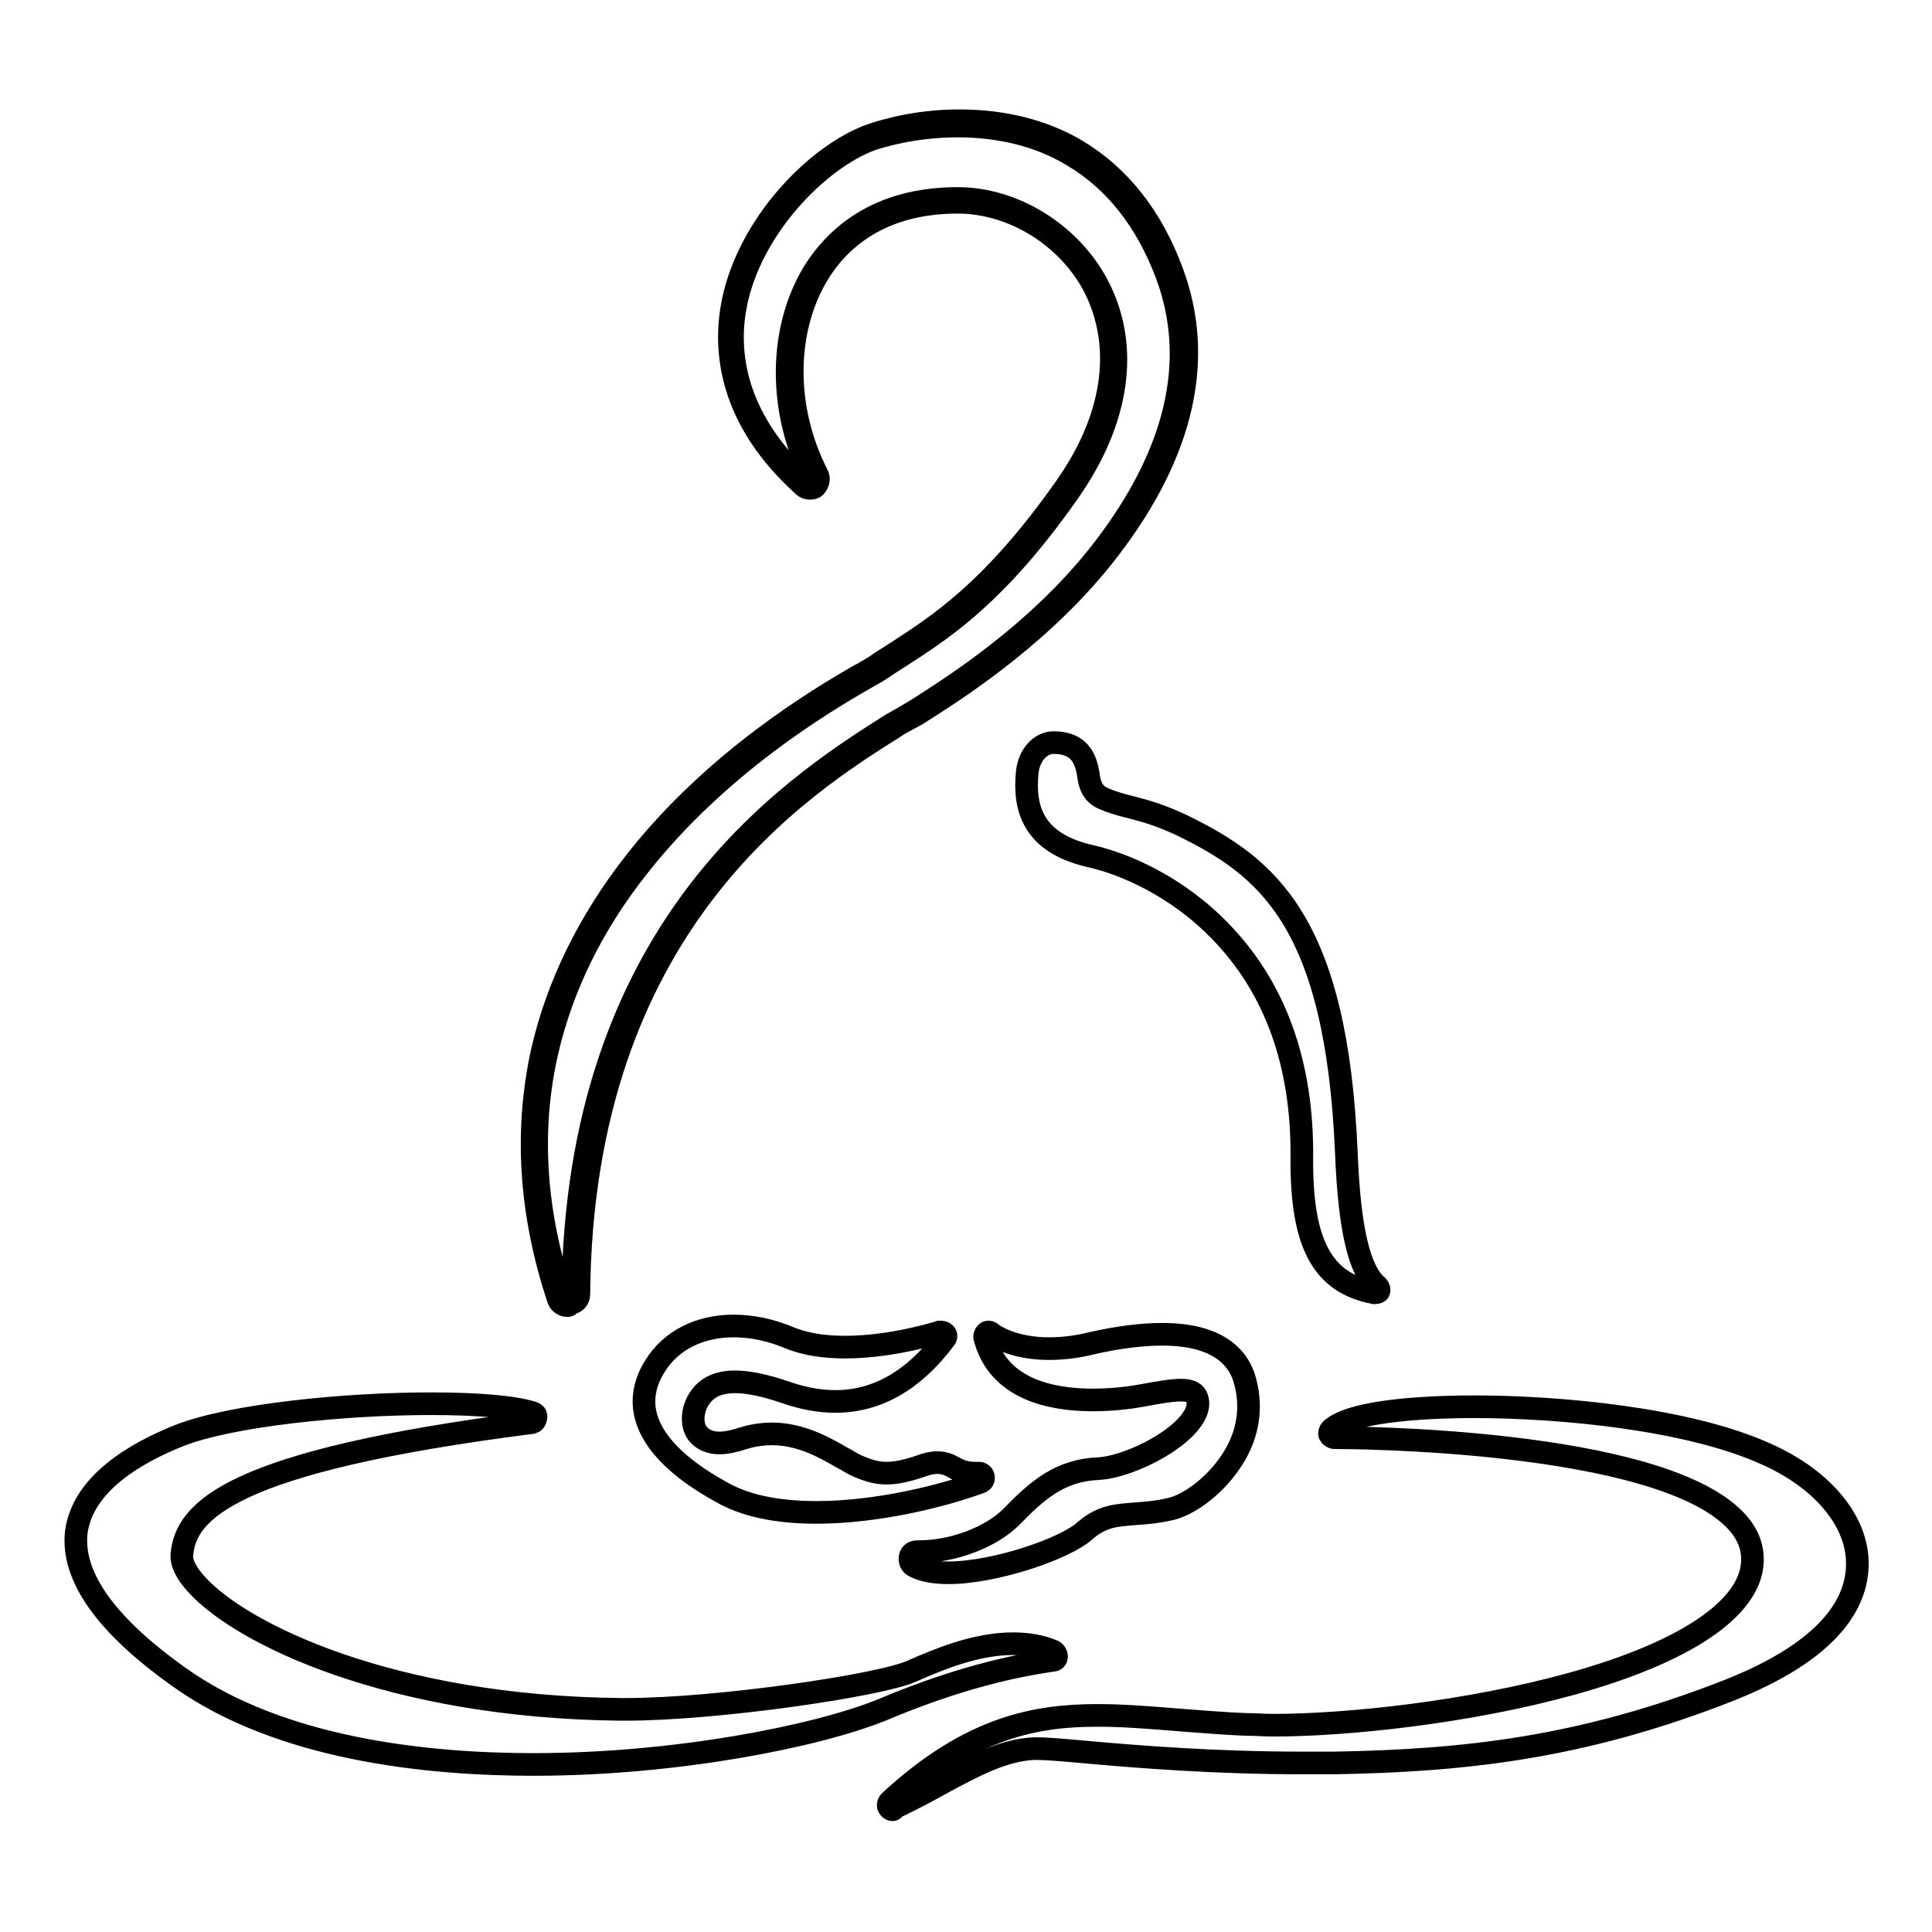
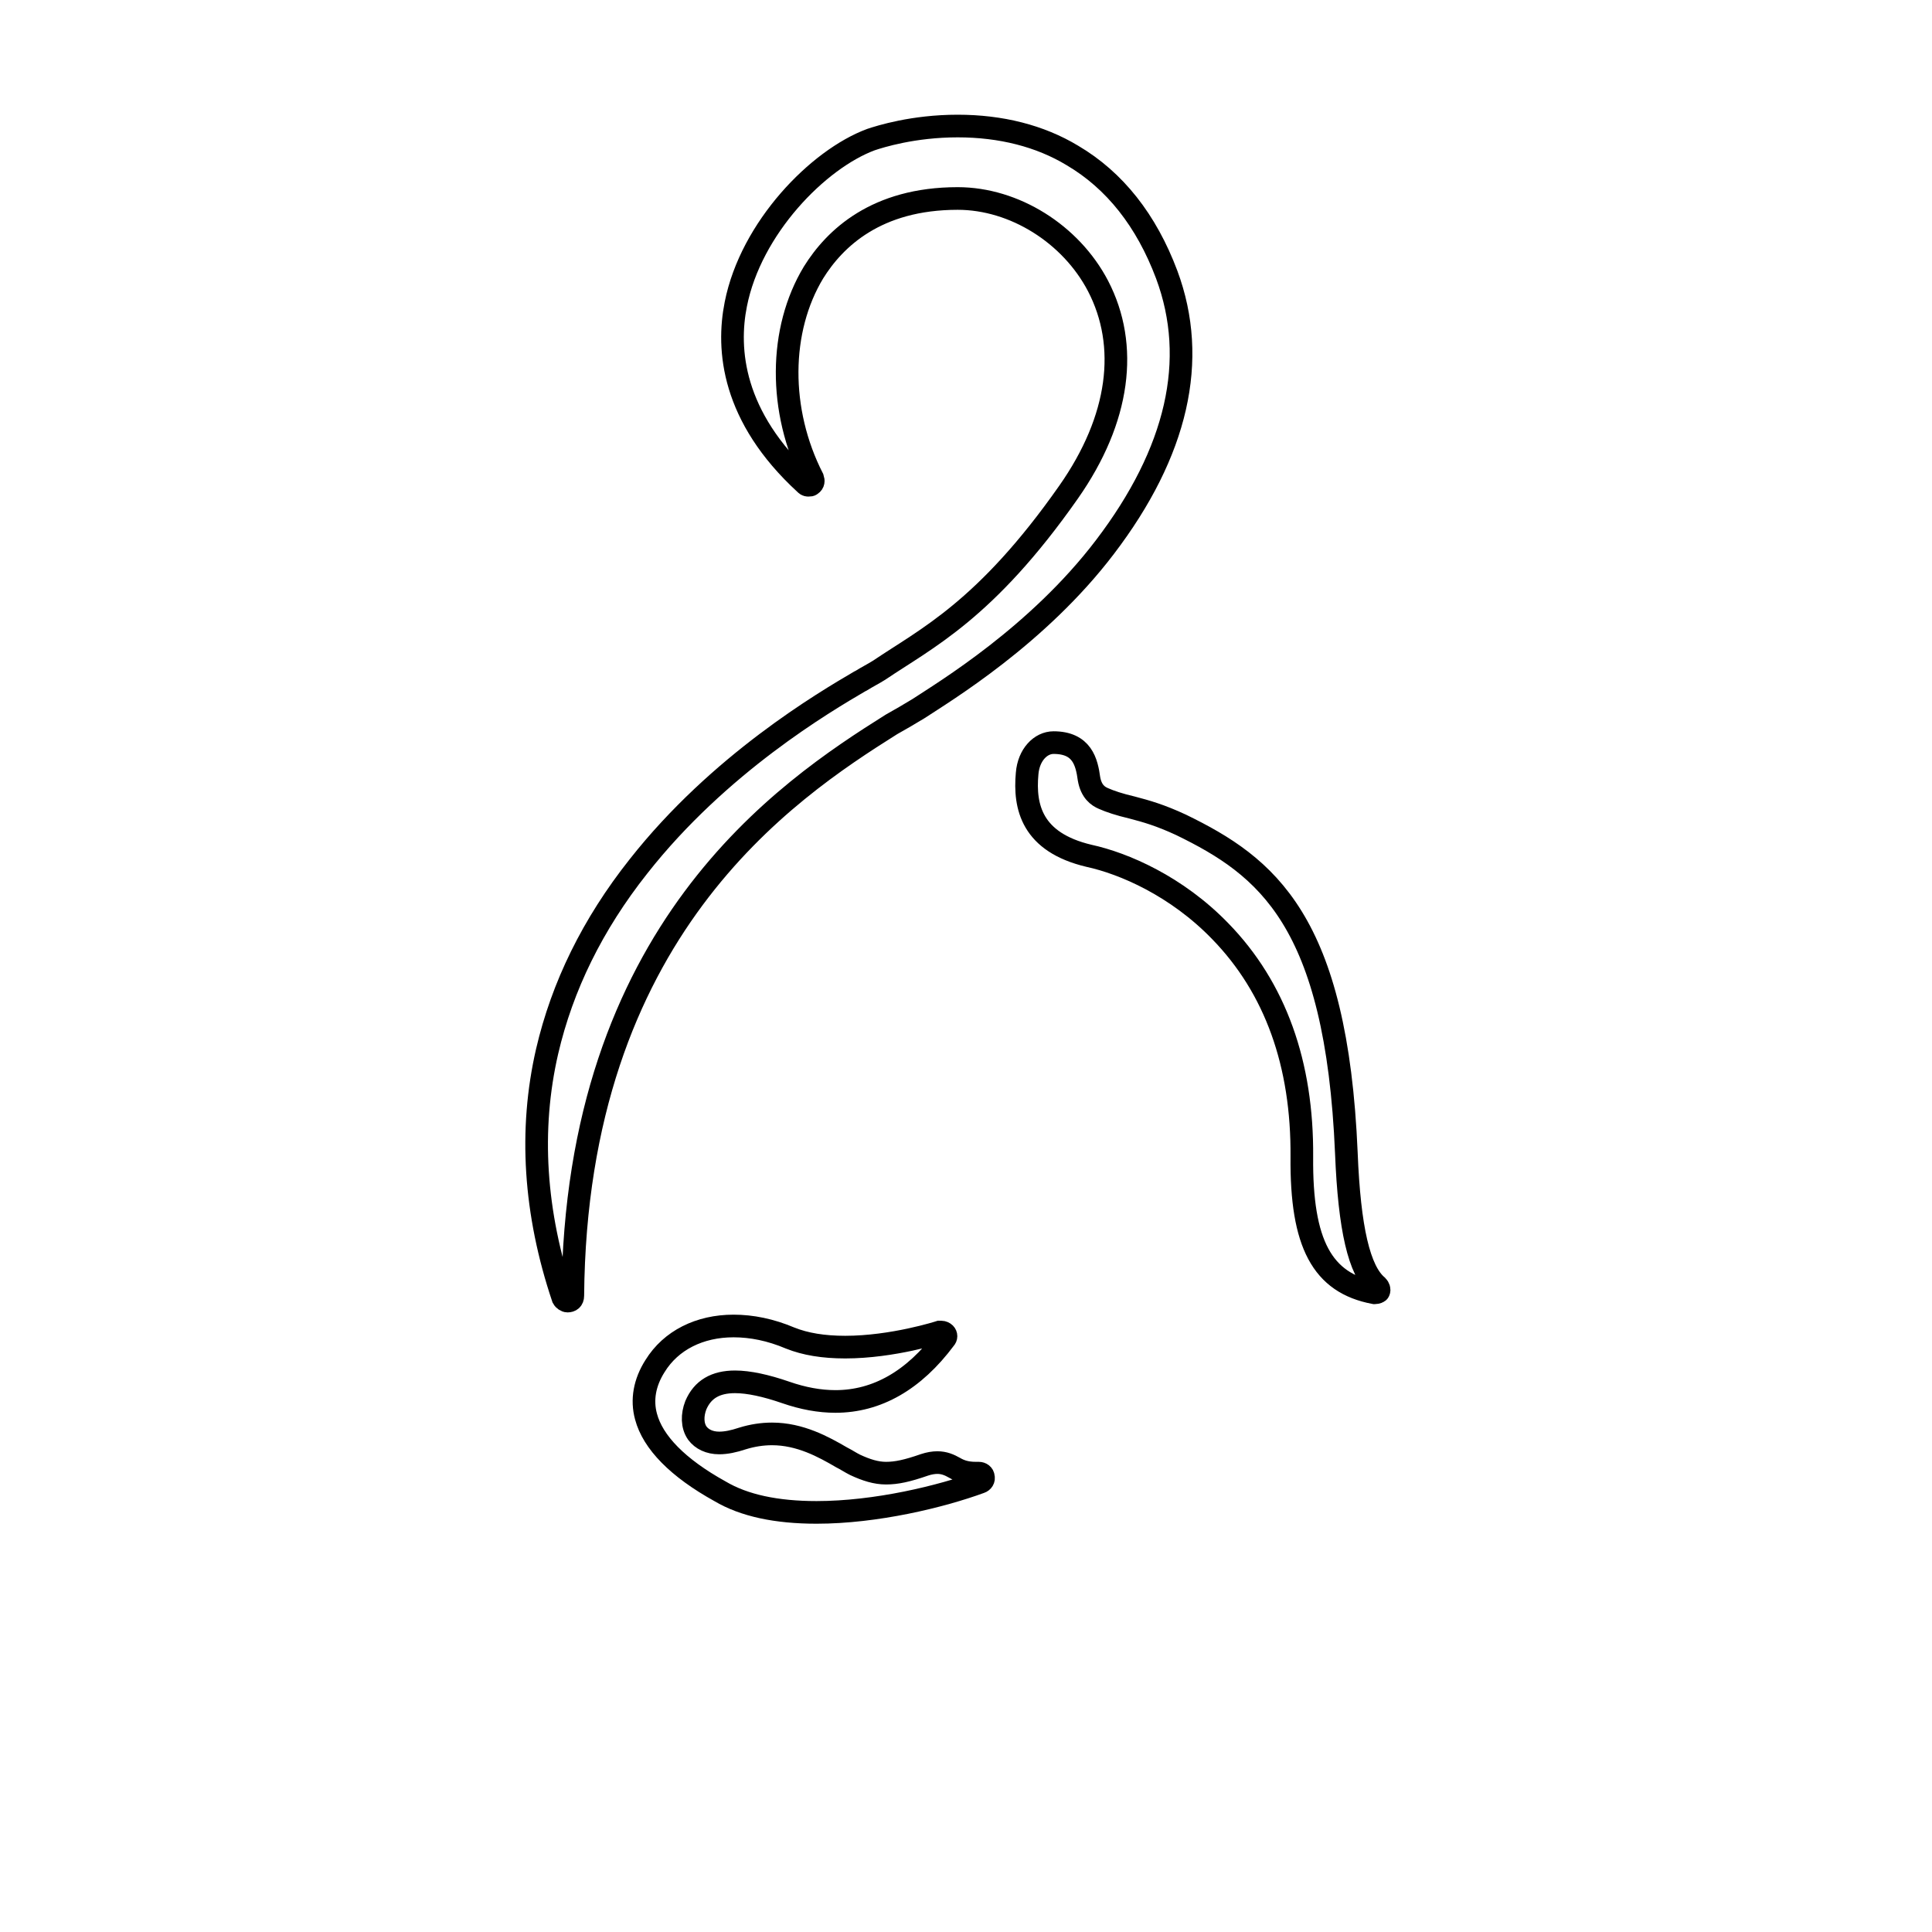
<svg xmlns="http://www.w3.org/2000/svg" version="1.1" x="0px" y="0px" viewBox="0 0 256 256" enable-background="new 0 0 256 256" xml:space="preserve">
  <g>
-     <path stroke-width="3" fill-opacity="0" stroke="#000000" d="M75.2,173c-0.5,0-1-0.3-1.2-0.8c-3.8-11.4-4.5-22.5-2.1-33.1c2-8.6,6.1-17,12.2-24.8 c10.7-13.7,24.8-21.9,29.4-24.6l0.2-0.1c0.3-0.2,0.6-0.3,0.9-0.5c0.5-0.3,1-0.6,1.5-0.9c0.8-0.6,1.7-1.1,2.6-1.7 c5.7-3.7,12.8-8.2,22.4-21.8c6.6-9.3,7.9-18.8,3.9-26.7c-3.5-6.7-10.8-11.2-18.1-11.2c-10.5,0-15.9,5.2-18.5,9.5 c-4.5,7.4-4.6,17.8-0.1,26.6c0.3,0.5,0.1,1.2-0.3,1.6c-0.2,0.2-0.5,0.2-0.7,0.2c-0.3,0-0.6-0.1-0.8-0.3c-10-9-10.6-18.2-9.4-24.3 c2.1-10.4,11.1-19.6,18.3-22.2c1.2-0.4,5.7-1.9,11.7-1.9c5.8,0,11.1,1.3,15.5,3.9c5.7,3.4,10,8.8,12.7,16.1 c4.3,11.5,1.5,23.9-8.3,36.7c-8.4,11-19.8,18.3-24,21c-0.3,0.2-0.6,0.4-0.8,0.5c-0.4,0.3-1.1,0.7-1.9,1.1c-0.7,0.4-1.3,0.7-1.7,1 c-12.4,7.8-41.5,26.1-41.9,75.2c0,0.6-0.4,1.1-1.1,1.2C75.4,173,75.3,173,75.2,173z" />
    <path stroke-width="3" fill-opacity="0" stroke="#000000" d="M75.2,172.4c-0.2,0-0.5-0.2-0.6-0.4c-3.8-11.3-4.5-22.3-2.1-32.7c2-8.6,6-16.8,12.1-24.5 c10.7-13.6,24.7-21.8,29.3-24.5l0.2-0.1c0.8-0.5,1.6-0.9,2.4-1.4c6.2-4.2,14.1-7.9,25.1-23.6c6.8-9.7,8-19.4,3.9-27.3 c-3.6-6.9-11.1-11.6-18.6-11.6c-10.8,0-16.3,5.3-19.1,9.8c-4.6,7.6-4.7,18.3-0.1,27.3c0.1,0.3,0.1,0.6-0.2,0.8 c-0.1,0.1-0.2,0.1-0.4,0.1c-0.2,0-0.3-0.1-0.4-0.2c-9.7-8.9-10.4-17.8-9.2-23.8c2-10.1,10.9-19.2,17.9-21.8 c1.2-0.4,5.6-1.8,11.5-1.8c5.7,0,10.9,1.3,15.2,3.9c5.6,3.3,9.8,8.6,12.5,15.8c4.2,11.3,1.4,23.5-8.2,36.1 c-8.9,11.7-21.2,19.1-24.7,21.4c-0.8,0.5-2.7,1.6-3.6,2.1c-14,8.8-41.8,27.4-42.2,75.7C75.9,172.2,75.6,172.4,75.2,172.4 C75.3,172.4,75.3,172.4,75.2,172.4L75.2,172.4z M182.2,171.3h-0.1c-6.9-1.3-9.7-6.5-9.6-18c0.1-12.3-3.5-22.4-10.8-29.9 c-5.8-6-12.8-9-17.4-10c-7.6-1.8-8.6-6.5-8.2-10.9c0.2-2.5,1.8-4.1,3.5-4.1c3.8,0,4.4,2.6,4.7,4.8c0.3,1.7,1.2,2.3,1.9,2.6 c0.9,0.4,2.1,0.8,3.8,1.2c1.9,0.5,3.7,1,6.5,2.3c11.3,5.5,20.6,12.6,21.9,43.5c0.4,10,1.7,15.6,4.1,17.6c0.2,0.2,0.3,0.5,0.2,0.7 C182.7,171.2,182.4,171.3,182.2,171.3z M108.2,200.4c-5.3,0-9.6-0.9-12.8-2.8c-5.6-3.1-8.9-6.5-9.8-9.9c-0.6-2.2-0.2-4.5,1.2-6.7 c2.1-3.4,5.9-5.3,10.4-5.3c2.4,0,4.9,0.5,7.5,1.6c2,0.8,4.4,1.2,7.3,1.2c6.3,0,12.5-2,12.5-2c0.1,0,0.1,0,0.2,0 c0.2,0,0.4,0.1,0.5,0.2c0.2,0.2,0.2,0.5,0,0.7c-4.1,5.5-9,8.3-14.5,8.3c-2.1,0-4.3-0.4-6.6-1.2c-2.6-0.9-4.9-1.4-6.7-1.4 c-2.6,0-4.3,1-5.2,3.1c-0.5,1.3-0.5,2.7,0.2,3.7c0.6,0.8,1.6,1.3,2.9,1.3c0.9,0,1.9-0.2,3.1-0.6c1.3-0.4,2.6-0.6,3.9-0.6 c3.7,0,6.8,1.7,9.2,3.1c0.6,0.3,1.2,0.7,1.8,1c1.5,0.7,2.8,1.1,4.1,1.1c1.4,0,2.8-0.3,5.1-1.1c0.6-0.2,1.2-0.3,1.7-0.3 c0.9,0,1.6,0.3,2.3,0.7c0.7,0.4,1.5,0.7,2.8,0.7h0.4c0.3,0,0.6,0.2,0.6,0.5c0.1,0.3-0.1,0.6-0.4,0.7 C124.7,198.3,116.1,200.4,108.2,200.4L108.2,200.4z" />
-     <path stroke-width="3" fill-opacity="0" stroke="#000000" d="M125.7,208.4c-2,0-3.5-0.3-4.6-0.9c-0.4-0.2-0.6-0.7-0.5-1.2c0.1-0.5,0.5-0.7,1-0.7h0.2 c4.5,0,9.5-1.9,12.2-4.6c3.5-3.6,6.5-6.2,11.6-6.4c3.6-0.2,10.2-3.3,12.4-6.6c0.7-1,0.9-2,0.6-2.8c-0.2-0.5-0.6-1-2.1-1 c-1.2,0-3,0.3-5.1,0.7l-0.6,0.1c-1.1,0.2-3.4,0.5-6,0.5c-5.5,0-12.5-1.4-14.3-8.2c-0.1-0.2,0-0.5,0.2-0.7c0.1-0.1,0.2-0.1,0.3-0.1 c0.2,0,0.3,0.1,0.4,0.2c0,0,2.5,2,7.6,2c1.7,0,3.6-0.2,5.6-0.7c3.5-0.8,6.7-1.2,9.4-1.2c7.3,0,9.9,3,10.8,5.6 c1.1,3.4,0.8,7-1.1,10.3c-2.3,4-6.2,6.8-8.8,7.3c-1.8,0.4-3.3,0.5-4.7,0.6c-2.4,0.2-4.2,0.3-6.4,2.2 C141.2,205.2,131.8,208.4,125.7,208.4L125.7,208.4z M70.7,233.8c-14.1,0-33.6-2-47-11.6c-9.7-6.9-14.2-13.3-13.6-19.1 c0.8-6.5,7.9-10.6,13.7-12.9c6.9-2.7,21.9-4.2,33.2-4.2c6.3,0,11.1,0.4,13.6,1.2c0.3,0.1,0.5,0.3,0.4,0.7s-0.2,0.5-0.5,0.6 c-40,5.1-45.9,11.7-46.4,17.5c-0.1,1.1,0.6,2.5,2,4c5.9,6.5,25.7,16.2,56.2,16.5h0.6c12.1,0,34-3.2,38-5.1 c3.4-1.5,8.4-3.6,13.3-3.6c2,0,3.8,0.3,5.4,1c0.2,0.1,0.4,0.4,0.4,0.7c0,0.3-0.2,0.5-0.5,0.5c-7,1-14.4,3.1-22.7,6.6 C108.1,230.1,89.5,233.8,70.7,233.8L70.7,233.8z M118.3,239.8c-0.2,0-0.4-0.1-0.5-0.3c-0.2-0.2-0.1-0.6,0.1-0.8 c10.8-10,19.6-11.4,27.6-11.4c3.4,0,7,0.3,10.7,0.6c2.9,0.2,5.9,0.5,9.2,0.6c1,0,2.1,0.1,3.3,0.1c9.8,0,25.9-1.7,39.6-5.5 c15.1-4.2,23.6-10,23.9-16.1c0.1-2-0.6-3.8-2.2-5.5c-10.3-10.9-51.4-11-53.2-11c-0.2,0-0.5-0.2-0.6-0.4c-0.1-0.2,0-0.5,0.2-0.7 c3-2.7,14.2-3,18.9-3c11.5,0,28.5,1.6,38.8,6.3c7.6,3.4,12.2,9.1,12,14.8c-0.1,4.6-3.2,11.1-17.3,16.6c-19.2,7.5-34.7,9.2-52,9.5 c-1.4,0-2.8,0-4.3,0c-11.4,0-21.5-0.8-28.2-1.4c-3.3-0.3-5.6-0.5-6.9-0.5h-0.4c-4.1,0.2-8,2.3-12.6,4.8c-1.8,1-3.7,2-5.8,3 C118.4,239.8,118.3,239.8,118.3,239.8L118.3,239.8z" />
  </g>
</svg>